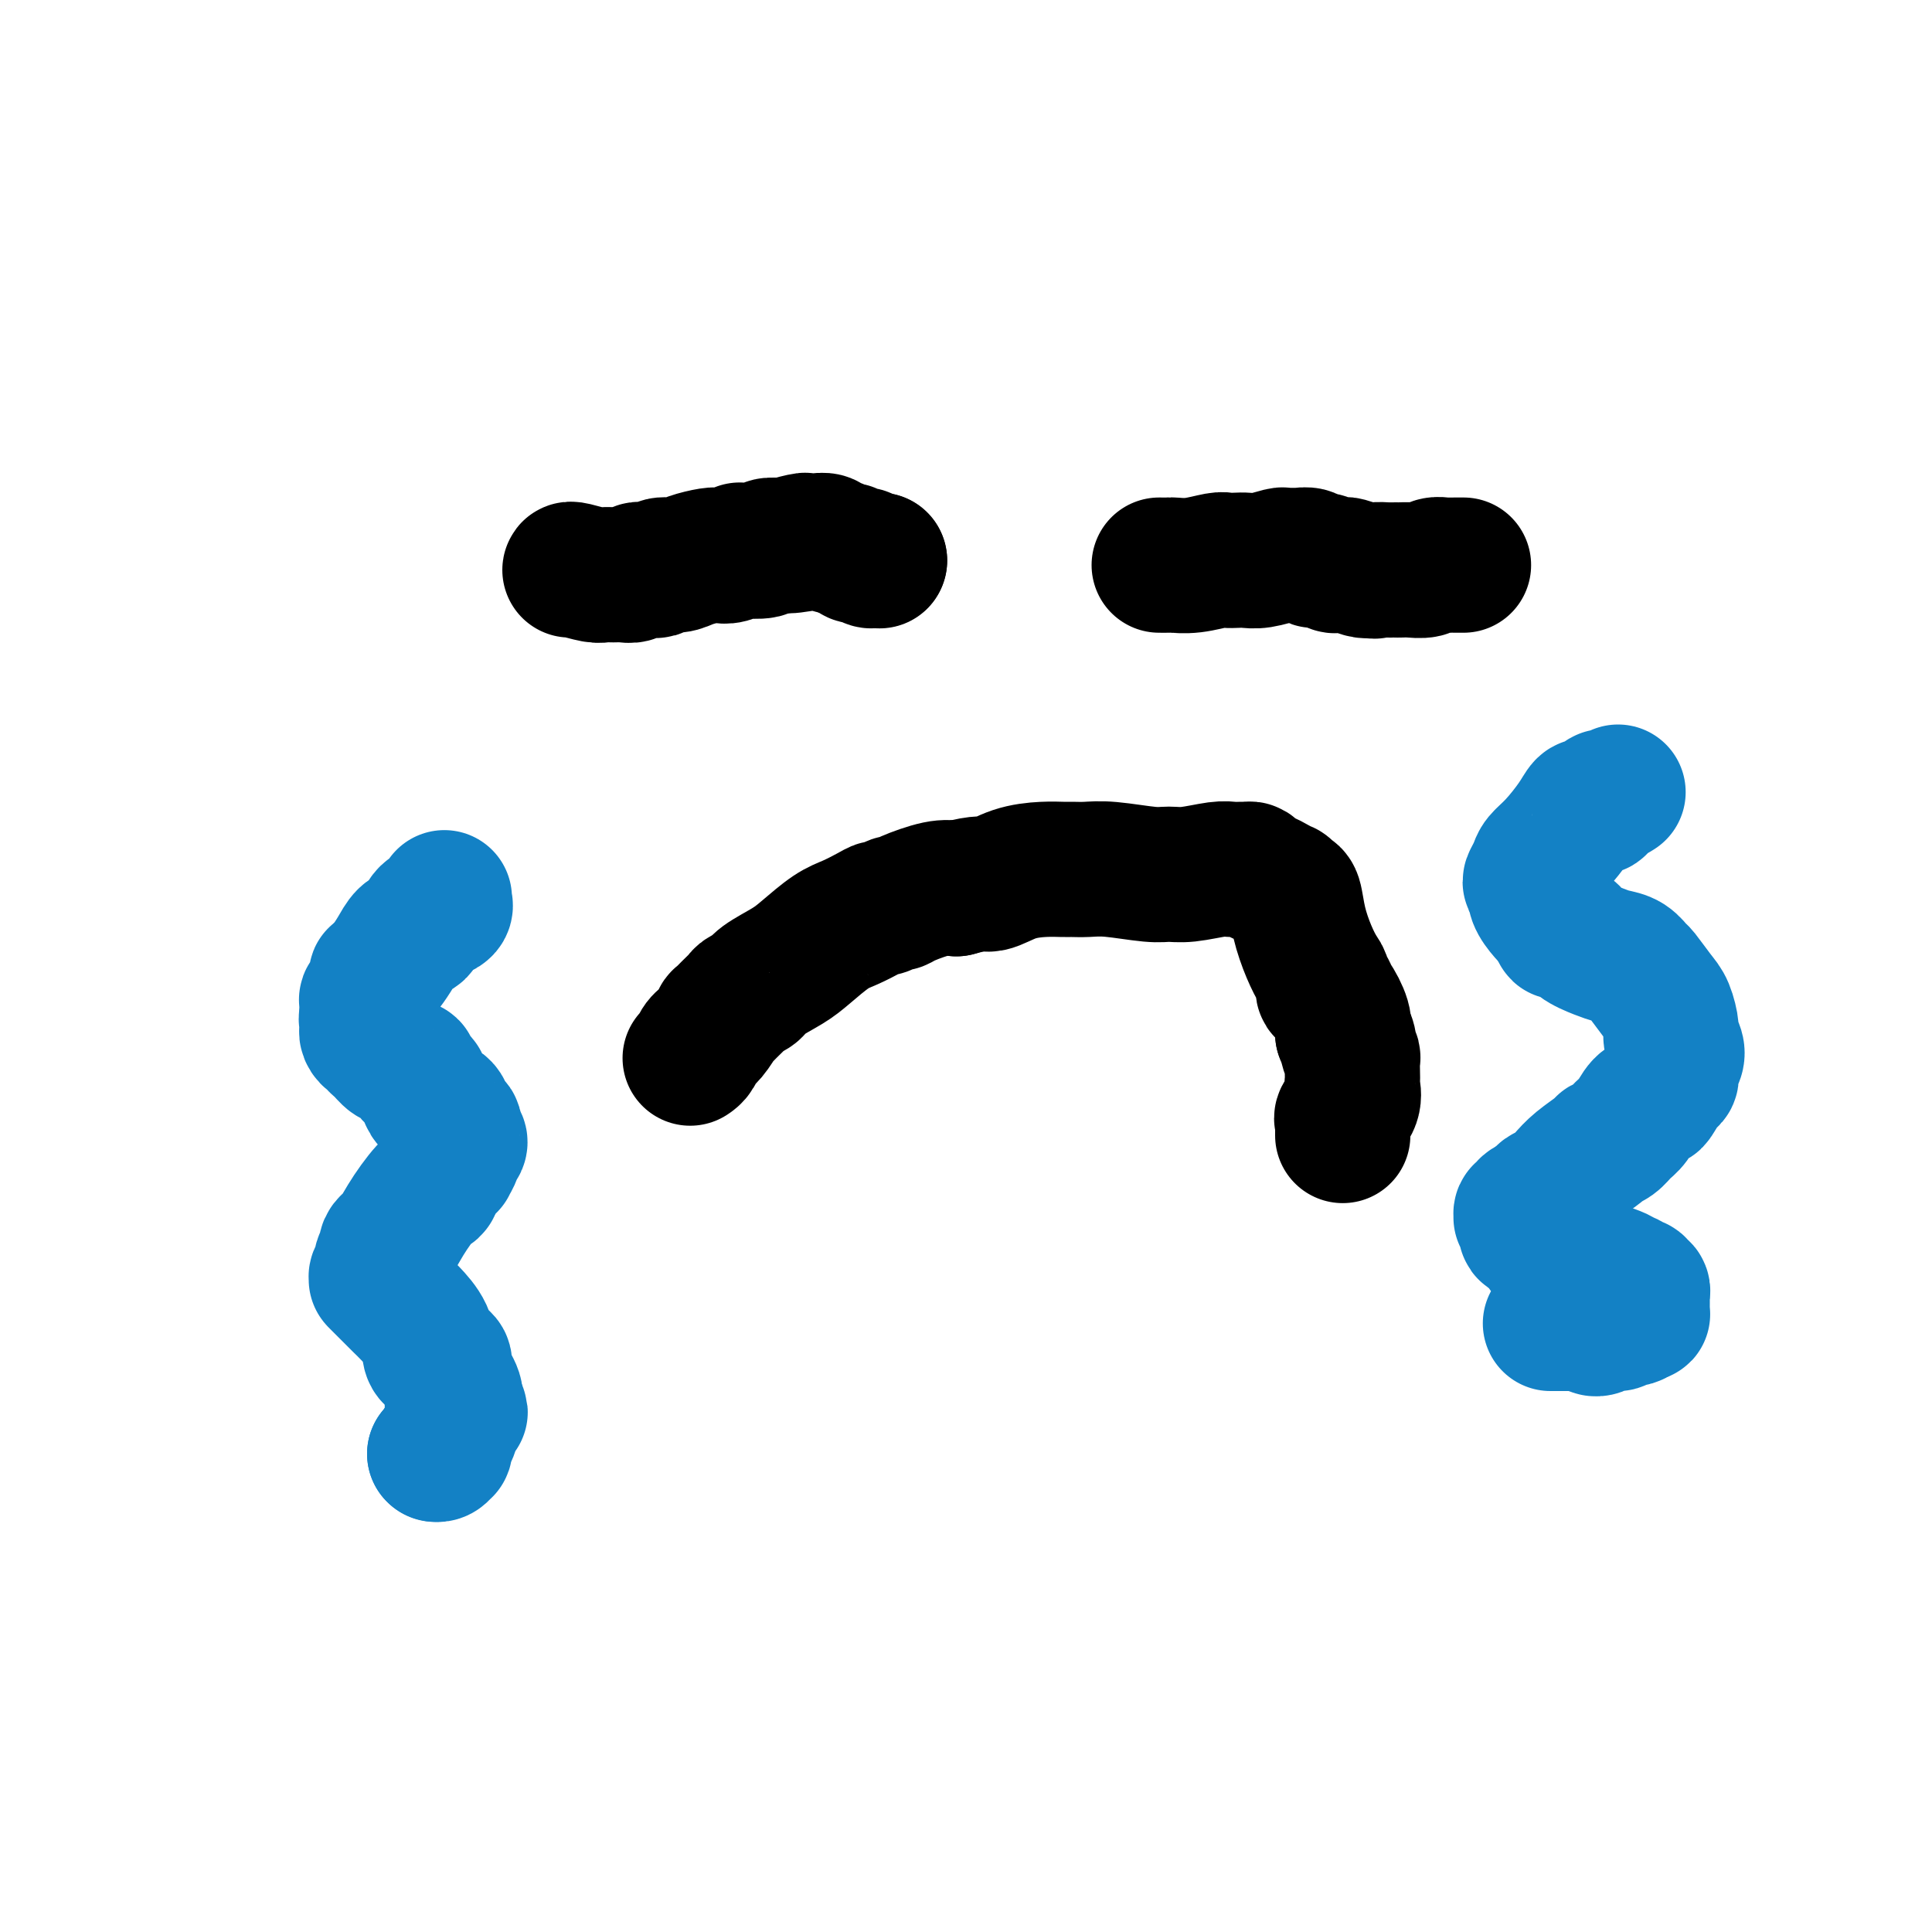
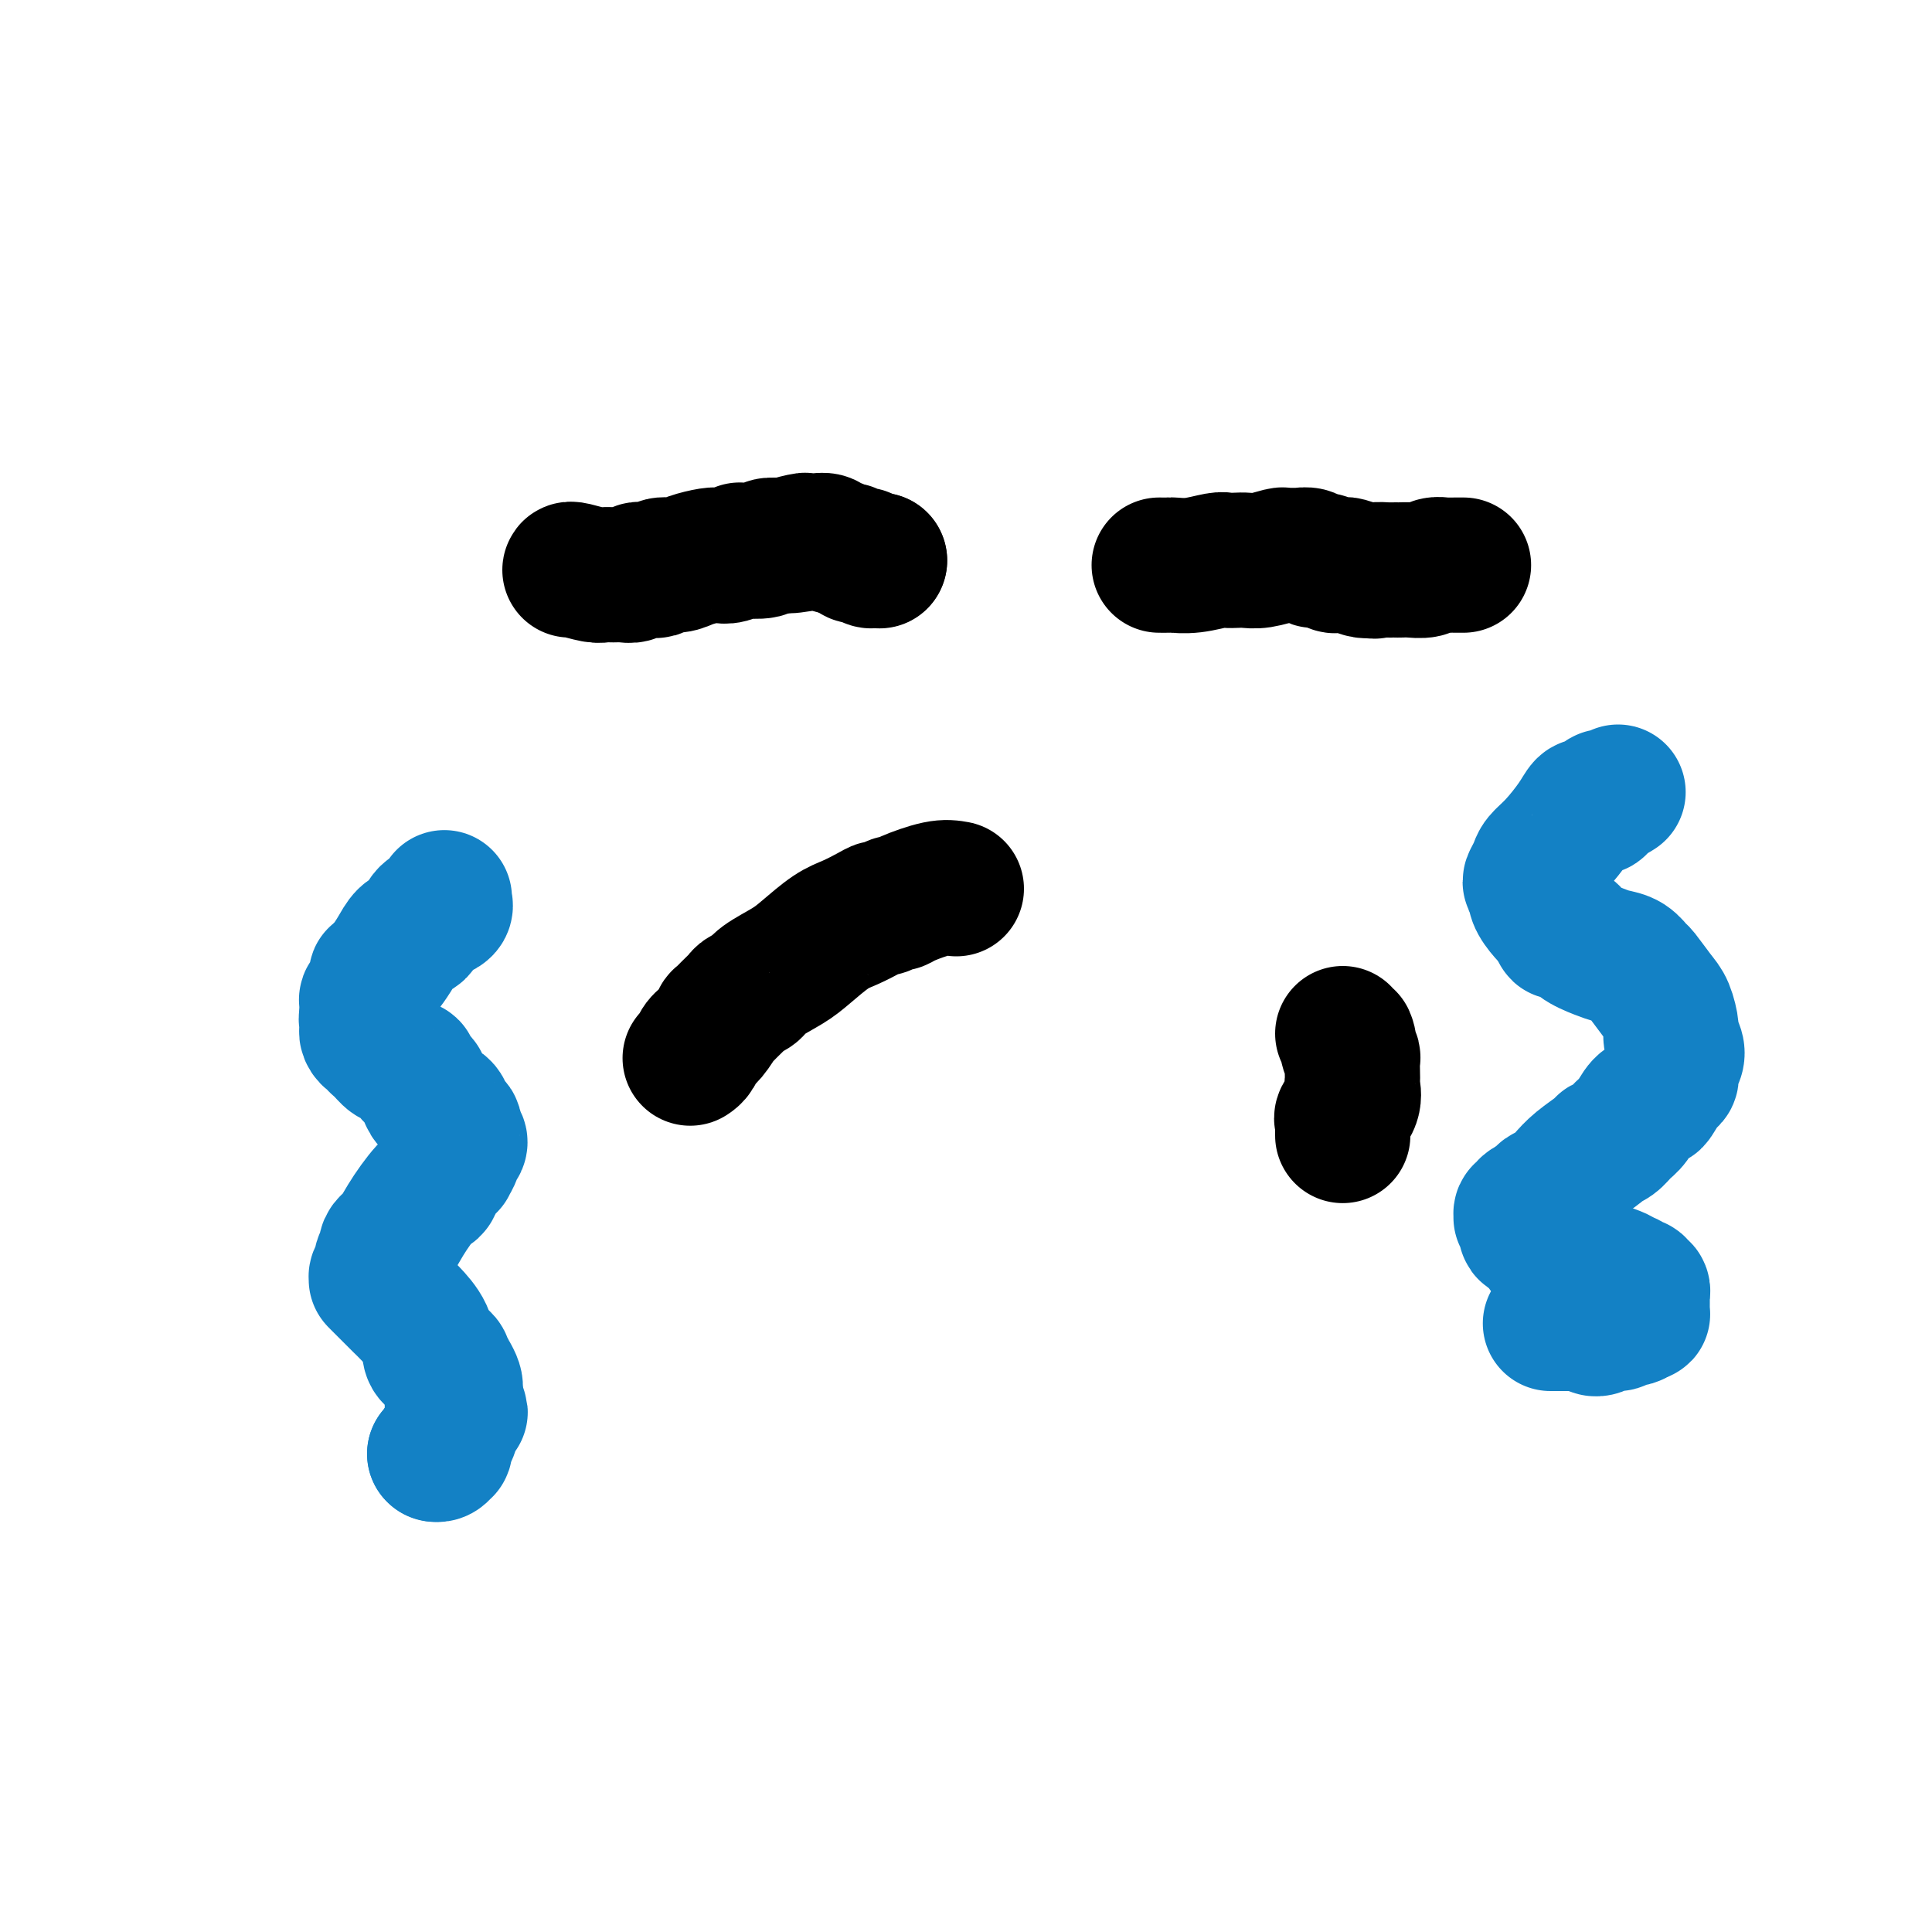
<svg xmlns="http://www.w3.org/2000/svg" viewBox="0 0 400 400" version="1.1">
  <g fill="none" stroke="#000000" stroke-width="6" stroke-linecap="round" stroke-linejoin="round">
    <path d="M179,116c0.000,0.000 0.100,0.100 0.1,0.1" />
  </g>
  <g fill="none" stroke="#000000" stroke-width="28" stroke-linecap="round" stroke-linejoin="round">
    <path d="M118,118c0.017,-0.113 0.035,-0.227 1,0c0.965,0.227 2.878,0.794 4,1c1.122,0.206 1.452,0.051 2,0c0.548,-0.051 1.314,0.000 2,0c0.686,-0.000 1.292,-0.053 2,0c0.708,0.053 1.517,0.210 2,0c0.483,-0.210 0.641,-0.787 1,-1c0.359,-0.213 0.921,-0.061 1,0c0.079,0.061 -0.323,0.031 0,0c0.323,-0.031 1.373,-0.064 2,0c0.627,0.064 0.833,0.224 1,0c0.167,-0.224 0.296,-0.831 1,-1c0.704,-0.169 1.984,0.099 3,0c1.016,-0.099 1.768,-0.566 3,-1c1.232,-0.434 2.943,-0.834 4,-1c1.057,-0.166 1.461,-0.096 2,0c0.539,0.096 1.214,0.218 2,0c0.786,-0.218 1.683,-0.777 2,-1c0.317,-0.223 0.054,-0.111 1,0c0.946,0.111 3.101,0.222 4,0c0.899,-0.222 0.543,-0.778 1,-1c0.457,-0.222 1.729,-0.111 3,0" />
    <path d="M162,113c6.864,-0.713 2.023,0.005 1,0c-1.023,-0.005 1.771,-0.735 3,-1c1.229,-0.265 0.893,-0.067 1,0c0.107,0.067 0.658,0.003 1,0c0.342,-0.003 0.477,0.056 1,0c0.523,-0.056 1.436,-0.226 2,0c0.564,0.226 0.781,0.849 1,1c0.219,0.151 0.440,-0.169 1,0c0.560,0.169 1.460,0.829 2,1c0.540,0.171 0.722,-0.147 1,0c0.278,0.147 0.653,0.757 1,1c0.347,0.243 0.666,0.118 1,0c0.334,-0.118 0.682,-0.228 1,0c0.318,0.228 0.607,0.793 1,1c0.393,0.207 0.890,0.055 1,0c0.110,-0.055 -0.167,-0.015 0,0c0.167,0.015 0.777,0.004 1,0c0.223,-0.004 0.060,-0.001 0,0c-0.060,0.001 -0.016,0.000 0,0c0.016,-0.000 0.005,-0.000 0,0c-0.005,0.000 -0.002,0.000 0,0" />
    <path d="M182,116c0.000,0.000 0.100,0.100 0.1,0.1" />
    <path d="M240,117c0.816,0.008 1.632,0.016 2,0c0.368,-0.016 0.287,-0.057 1,0c0.713,0.057 2.221,0.211 4,0c1.779,-0.211 3.829,-0.788 5,-1c1.171,-0.212 1.463,-0.061 2,0c0.537,0.061 1.320,0.030 2,0c0.680,-0.030 1.257,-0.061 2,0c0.743,0.061 1.652,0.212 3,0c1.348,-0.212 3.136,-0.789 4,-1c0.864,-0.211 0.804,-0.056 1,0c0.196,0.056 0.648,0.014 1,0c0.352,-0.014 0.604,0.000 1,0c0.396,-0.000 0.935,-0.015 1,0c0.065,0.015 -0.344,0.060 0,0c0.344,-0.060 1.440,-0.226 2,0c0.560,0.226 0.584,0.846 1,1c0.416,0.154 1.223,-0.156 2,0c0.777,0.156 1.525,0.777 2,1c0.475,0.223 0.677,0.046 1,0c0.323,-0.046 0.767,0.039 1,0c0.233,-0.039 0.255,-0.203 1,0c0.745,0.203 2.213,0.772 3,1c0.787,0.228 0.894,0.114 1,0" />
    <path d="M283,118c2.201,0.464 1.702,0.124 2,0c0.298,-0.124 1.391,-0.034 2,0c0.609,0.034 0.733,0.010 1,0c0.267,-0.010 0.676,-0.006 1,0c0.324,0.006 0.563,0.016 1,0c0.437,-0.016 1.073,-0.057 2,0c0.927,0.057 2.146,0.211 3,0c0.854,-0.211 1.342,-0.789 2,-1c0.658,-0.211 1.487,-0.057 2,0c0.513,0.057 0.712,0.015 1,0c0.288,-0.015 0.666,-0.004 1,0c0.334,0.004 0.626,0.001 1,0c0.374,-0.001 0.832,-0.000 1,0c0.168,0.000 0.048,0.000 0,0c-0.048,-0.000 -0.024,-0.000 0,0" />
    <path d="M143,219c-0.095,0.062 -0.189,0.124 0,0c0.189,-0.124 0.662,-0.434 1,-1c0.338,-0.566 0.541,-1.387 1,-2c0.459,-0.613 1.174,-1.018 2,-2c0.826,-0.982 1.764,-2.539 2,-3c0.236,-0.461 -0.231,0.175 0,0c0.231,-0.175 1.161,-1.162 2,-2c0.839,-0.838 1.586,-1.526 2,-2c0.414,-0.474 0.496,-0.733 1,-1c0.504,-0.267 1.429,-0.540 2,-1c0.571,-0.460 0.788,-1.106 2,-2c1.212,-0.894 3.420,-2.036 5,-3c1.580,-0.964 2.532,-1.751 4,-3c1.468,-1.249 3.453,-2.961 5,-4c1.547,-1.039 2.656,-1.407 4,-2c1.344,-0.593 2.924,-1.412 4,-2c1.076,-0.588 1.650,-0.944 2,-1c0.350,-0.056 0.477,0.188 1,0c0.523,-0.188 1.441,-0.807 2,-1c0.559,-0.193 0.758,0.041 1,0c0.242,-0.041 0.527,-0.357 2,-1c1.473,-0.643 4.135,-1.612 6,-2c1.865,-0.388 2.932,-0.194 4,0" />
-     <path d="M198,184c5.386,-1.514 5.851,-0.798 7,-1c1.149,-0.202 2.981,-1.322 5,-2c2.019,-0.678 4.223,-0.915 6,-1c1.777,-0.085 3.126,-0.019 4,0c0.874,0.019 1.272,-0.009 2,0c0.728,0.009 1.784,0.056 3,0c1.216,-0.056 2.591,-0.215 5,0c2.409,0.215 5.853,0.804 8,1c2.147,0.196 2.999,-0.000 4,0c1.001,0.000 2.152,0.196 4,0c1.848,-0.196 4.394,-0.785 6,-1c1.606,-0.215 2.273,-0.056 3,0c0.727,0.056 1.516,0.007 2,0c0.484,-0.007 0.665,0.026 1,0c0.335,-0.026 0.825,-0.113 1,0c0.175,0.113 0.036,0.426 1,1c0.964,0.574 3.032,1.408 4,2c0.968,0.592 0.836,0.943 1,1c0.164,0.057 0.624,-0.180 1,0c0.376,0.180 0.667,0.776 1,1c0.333,0.224 0.706,0.076 1,1c0.294,0.924 0.509,2.921 1,5c0.491,2.079 1.260,4.241 2,6c0.740,1.759 1.452,3.116 2,4c0.548,0.884 0.933,1.295 1,2c0.067,0.705 -0.185,1.704 0,2c0.185,0.296 0.806,-0.111 1,0c0.194,0.111 -0.041,0.741 0,1c0.041,0.259 0.357,0.147 1,1c0.643,0.853 1.612,2.672 2,4c0.388,1.328 0.194,2.164 0,3" />
    <path d="M278,214c1.944,4.627 1.306,1.694 1,1c-0.306,-0.694 -0.278,0.851 0,2c0.278,1.149 0.806,1.903 1,2c0.194,0.097 0.054,-0.463 0,0c-0.054,0.463 -0.022,1.949 0,3c0.022,1.051 0.034,1.668 0,2c-0.034,0.332 -0.114,0.380 0,1c0.114,0.620 0.423,1.812 0,3c-0.423,1.188 -1.577,2.371 -2,3c-0.423,0.629 -0.113,0.704 0,1c0.113,0.296 0.030,0.812 0,1c-0.030,0.188 -0.008,0.050 0,0c0.008,-0.050 0.002,-0.010 0,0c-0.002,0.010 -0.001,-0.011 0,0c0.001,0.011 0.000,0.055 0,0c-0.000,-0.055 -0.000,-0.207 0,0c0.000,0.207 0.000,0.773 0,1c-0.000,0.227 -0.000,0.113 0,0c0.000,-0.113 0.000,-0.227 0,0c-0.000,0.227 -0.000,0.793 0,1c0.000,0.207 0.000,0.056 0,0c-0.000,-0.056 -0.000,-0.015 0,0c0.000,0.015 0.000,0.004 0,0c-0.000,-0.004 -0.000,-0.002 0,0" />
  </g>
  <g fill="none" stroke="#1381C5" stroke-width="28" stroke-linecap="round" stroke-linejoin="round">
    <path d="M92,186c-0.004,-0.119 -0.008,-0.238 0,0c0.008,0.238 0.027,0.834 0,1c-0.027,0.166 -0.101,-0.097 0,0c0.101,0.097 0.378,0.554 0,1c-0.378,0.446 -1.410,0.879 -2,1c-0.590,0.121 -0.739,-0.071 -1,0c-0.261,0.071 -0.636,0.406 -1,1c-0.364,0.594 -0.717,1.448 -1,2c-0.283,0.552 -0.495,0.802 -1,1c-0.505,0.198 -1.302,0.344 -2,1c-0.698,0.656 -1.298,1.821 -2,3c-0.702,1.179 -1.508,2.370 -2,3c-0.492,0.630 -0.672,0.697 -1,1c-0.328,0.303 -0.805,0.840 -1,1c-0.195,0.160 -0.109,-0.058 0,0c0.109,0.058 0.239,0.392 0,1c-0.239,0.608 -0.849,1.490 -1,2c-0.151,0.510 0.156,0.648 0,1c-0.156,0.352 -0.774,0.919 -1,1c-0.226,0.081 -0.061,-0.324 0,0c0.061,0.324 0.017,1.378 0,2c-0.017,0.622 -0.009,0.811 0,1" />
    <path d="M76,210c-0.309,1.417 -0.080,0.958 0,1c0.080,0.042 0.011,0.585 0,1c-0.011,0.415 0.035,0.703 0,1c-0.035,0.297 -0.151,0.603 0,1c0.151,0.397 0.569,0.885 1,1c0.431,0.115 0.875,-0.142 1,0c0.125,0.142 -0.070,0.682 0,1c0.070,0.318 0.405,0.414 1,1c0.595,0.586 1.450,1.661 2,2c0.550,0.339 0.796,-0.059 1,0c0.204,0.059 0.365,0.575 1,1c0.635,0.425 1.743,0.761 2,1c0.257,0.239 -0.335,0.382 0,1c0.335,0.618 1.599,1.709 2,2c0.401,0.291 -0.061,-0.220 0,0c0.061,0.220 0.644,1.172 1,2c0.356,0.828 0.486,1.531 1,2c0.514,0.469 1.414,0.702 2,1c0.586,0.298 0.860,0.661 1,1c0.140,0.339 0.146,0.654 0,1c-0.146,0.346 -0.444,0.722 0,1c0.444,0.278 1.632,0.456 2,1c0.368,0.544 -0.082,1.454 0,2c0.082,0.546 0.698,0.728 1,1c0.302,0.272 0.292,0.633 0,1c-0.292,0.367 -0.865,0.741 -1,1c-0.135,0.259 0.168,0.404 0,1c-0.168,0.596 -0.808,1.644 -1,2c-0.192,0.356 0.064,0.019 0,0c-0.064,-0.019 -0.447,0.280 -1,1c-0.553,0.720 -1.277,1.860 -2,3" />
-     <path d="M90,245c-0.648,1.857 -0.268,0.500 -1,1c-0.732,0.500 -2.574,2.856 -4,5c-1.426,2.144 -2.435,4.077 -3,5c-0.565,0.923 -0.687,0.836 -1,1c-0.313,0.164 -0.816,0.579 -1,1c-0.184,0.421 -0.048,0.848 0,1c0.048,0.152 0.009,0.029 0,0c-0.009,-0.029 0.013,0.038 0,0c-0.013,-0.038 -0.060,-0.179 0,0c0.060,0.179 0.226,0.679 0,1c-0.226,0.321 -0.845,0.465 -1,1c-0.155,0.535 0.154,1.463 0,2c-0.154,0.537 -0.770,0.683 -1,1c-0.230,0.317 -0.073,0.806 0,1c0.073,0.194 0.061,0.093 0,0c-0.061,-0.093 -0.171,-0.180 0,0c0.171,0.180 0.623,0.625 1,1c0.377,0.375 0.680,0.679 1,1c0.320,0.321 0.656,0.658 1,1c0.344,0.342 0.694,0.691 1,1c0.306,0.309 0.568,0.580 1,1c0.432,0.420 1.034,0.988 2,2c0.966,1.012 2.296,2.467 3,4c0.704,1.533 0.781,3.146 1,4c0.219,0.854 0.578,0.951 1,1c0.422,0.049 0.905,0.051 1,0c0.095,-0.051 -0.198,-0.155 0,0c0.198,0.155 0.888,0.567 1,1c0.112,0.433 -0.355,0.886 0,2c0.355,1.114 1.530,2.890 2,4c0.470,1.110 0.235,1.555 0,2" />
+     <path d="M90,245c-0.648,1.857 -0.268,0.500 -1,1c-0.732,0.500 -2.574,2.856 -4,5c-1.426,2.144 -2.435,4.077 -3,5c-0.565,0.923 -0.687,0.836 -1,1c-0.313,0.164 -0.816,0.579 -1,1c-0.184,0.421 -0.048,0.848 0,1c0.048,0.152 0.009,0.029 0,0c-0.009,-0.029 0.013,0.038 0,0c-0.013,-0.038 -0.060,-0.179 0,0c0.060,0.179 0.226,0.679 0,1c-0.226,0.321 -0.845,0.465 -1,1c-0.155,0.535 0.154,1.463 0,2c-0.154,0.537 -0.770,0.683 -1,1c-0.230,0.317 -0.073,0.806 0,1c0.073,0.194 0.061,0.093 0,0c-0.061,-0.093 -0.171,-0.180 0,0c0.171,0.180 0.623,0.625 1,1c0.377,0.375 0.680,0.679 1,1c0.320,0.321 0.656,0.658 1,1c0.344,0.342 0.694,0.691 1,1c0.306,0.309 0.568,0.580 1,1c0.432,0.420 1.034,0.988 2,2c0.966,1.012 2.296,2.467 3,4c0.704,1.533 0.781,3.146 1,4c0.219,0.854 0.578,0.951 1,1c0.422,0.049 0.905,0.051 1,0c0.095,-0.051 -0.198,-0.155 0,0c0.198,0.155 0.888,0.567 1,1c0.355,1.114 1.530,2.890 2,4c0.470,1.110 0.235,1.555 0,2" />
    <path d="M94,290c2.478,4.208 0.674,1.729 0,1c-0.674,-0.729 -0.219,0.292 0,1c0.219,0.708 0.202,1.103 0,2c-0.202,0.897 -0.590,2.297 -1,3c-0.410,0.703 -0.841,0.709 -1,1c-0.159,0.291 -0.045,0.866 0,1c0.045,0.134 0.022,-0.174 0,0c-0.022,0.174 -0.044,0.831 0,1c0.044,0.169 0.156,-0.151 0,0c-0.156,0.151 -0.578,0.773 -1,1c-0.422,0.227 -0.845,0.061 -1,0c-0.155,-0.061 -0.041,-0.016 0,0c0.041,0.016 0.011,0.004 0,0c-0.011,-0.004 -0.003,-0.001 0,0c0.003,0.001 0.002,0.001 0,0" />
    <path d="M90,301c0.000,0.000 0.100,0.100 0.1,0.1" />
    <path d="M335,164c-0.723,0.455 -1.447,0.910 -2,1c-0.553,0.090 -0.936,-0.186 -1,0c-0.064,0.186 0.190,0.835 0,1c-0.190,0.165 -0.824,-0.154 -1,0c-0.176,0.154 0.106,0.780 0,1c-0.106,0.220 -0.601,0.033 -1,0c-0.399,-0.033 -0.702,0.088 -1,0c-0.298,-0.088 -0.590,-0.386 -1,0c-0.410,0.386 -0.936,1.455 -2,3c-1.064,1.545 -2.664,3.565 -4,5c-1.336,1.435 -2.407,2.283 -3,3c-0.593,0.717 -0.708,1.301 -1,2c-0.292,0.699 -0.759,1.513 -1,2c-0.241,0.487 -0.255,0.648 0,1c0.255,0.352 0.778,0.895 1,1c0.222,0.105 0.142,-0.230 0,0c-0.142,0.230 -0.346,1.023 0,2c0.346,0.977 1.242,2.136 2,3c0.758,0.864 1.379,1.432 2,2" />
    <path d="M322,191c0.896,1.870 0.638,2.045 1,2c0.362,-0.045 1.346,-0.312 2,0c0.654,0.312 0.977,1.201 2,2c1.023,0.799 2.744,1.507 4,2c1.256,0.493 2.045,0.772 3,1c0.955,0.228 2.077,0.405 3,1c0.923,0.595 1.649,1.609 2,2c0.351,0.391 0.328,0.160 1,1c0.672,0.840 2.040,2.753 3,4c0.960,1.247 1.512,1.829 2,3c0.488,1.171 0.911,2.932 1,4c0.089,1.068 -0.158,1.442 0,2c0.158,0.558 0.720,1.299 1,2c0.280,0.701 0.278,1.361 0,2c-0.278,0.639 -0.833,1.257 -1,2c-0.167,0.743 0.054,1.612 0,2c-0.054,0.388 -0.385,0.296 -1,1c-0.615,0.704 -1.516,2.205 -2,3c-0.484,0.795 -0.552,0.885 -1,1c-0.448,0.115 -1.276,0.255 -2,1c-0.724,0.745 -1.343,2.096 -2,3c-0.657,0.904 -1.351,1.361 -2,2c-0.649,0.639 -1.252,1.459 -2,2c-0.748,0.541 -1.642,0.803 -2,1c-0.358,0.197 -0.180,0.329 -1,1c-0.820,0.671 -2.640,1.881 -4,3c-1.360,1.119 -2.262,2.148 -3,3c-0.738,0.852 -1.311,1.527 -2,2c-0.689,0.473 -1.493,0.743 -2,1c-0.507,0.257 -0.716,0.502 -1,1c-0.284,0.498 -0.642,1.249 -1,2" />
    <path d="M318,250c-4.029,3.576 -1.601,1.015 -1,0c0.601,-1.015 -0.625,-0.483 -1,0c-0.375,0.483 0.100,0.916 0,1c-0.100,0.084 -0.775,-0.180 -1,0c-0.225,0.180 -0.002,0.806 0,1c0.002,0.194 -0.219,-0.043 0,0c0.219,0.043 0.876,0.364 1,1c0.124,0.636 -0.286,1.585 0,2c0.286,0.415 1.269,0.295 2,1c0.731,0.705 1.209,2.234 2,3c0.791,0.766 1.896,0.770 3,1c1.104,0.230 2.208,0.688 3,1c0.792,0.312 1.273,0.480 3,1c1.727,0.520 4.701,1.392 6,2c1.299,0.608 0.923,0.951 1,1c0.077,0.049 0.608,-0.197 1,0c0.392,0.197 0.645,0.836 1,1c0.355,0.164 0.813,-0.148 1,0c0.187,0.148 0.103,0.757 0,1c-0.103,0.243 -0.224,0.121 0,0c0.224,-0.121 0.792,-0.243 1,0c0.208,0.243 0.056,0.849 0,1c-0.056,0.151 -0.015,-0.153 0,0c0.015,0.153 0.004,0.762 0,1c-0.004,0.238 -0.001,0.106 0,0c0.001,-0.106 0.001,-0.186 0,0c-0.001,0.186 -0.003,0.638 0,1c0.003,0.362 0.011,0.633 0,1c-0.011,0.367 -0.041,0.830 0,1c0.041,0.170 0.155,0.049 0,0c-0.155,-0.049 -0.577,-0.024 -1,0" />
    <path d="M339,272c-0.247,1.172 -1.365,1.103 -2,1c-0.635,-0.103 -0.788,-0.238 -1,0c-0.212,0.238 -0.485,0.849 -1,1c-0.515,0.151 -1.273,-0.160 -2,0c-0.727,0.160 -1.423,0.789 -2,1c-0.577,0.211 -1.034,0.004 -1,0c0.034,-0.004 0.559,0.195 0,0c-0.559,-0.195 -2.202,-0.784 -3,-1c-0.798,-0.216 -0.752,-0.058 -1,0c-0.248,0.058 -0.791,0.015 -1,0c-0.209,-0.015 -0.084,-0.004 0,0c0.084,0.004 0.128,0.001 0,0c-0.128,-0.001 -0.426,-0.000 -1,0c-0.574,0.000 -1.422,0.000 -2,0c-0.578,-0.000 -0.886,-0.000 -1,0c-0.114,0.000 -0.032,0.000 0,0c0.032,-0.000 0.016,-0.000 0,0" />
  </g>
</svg>